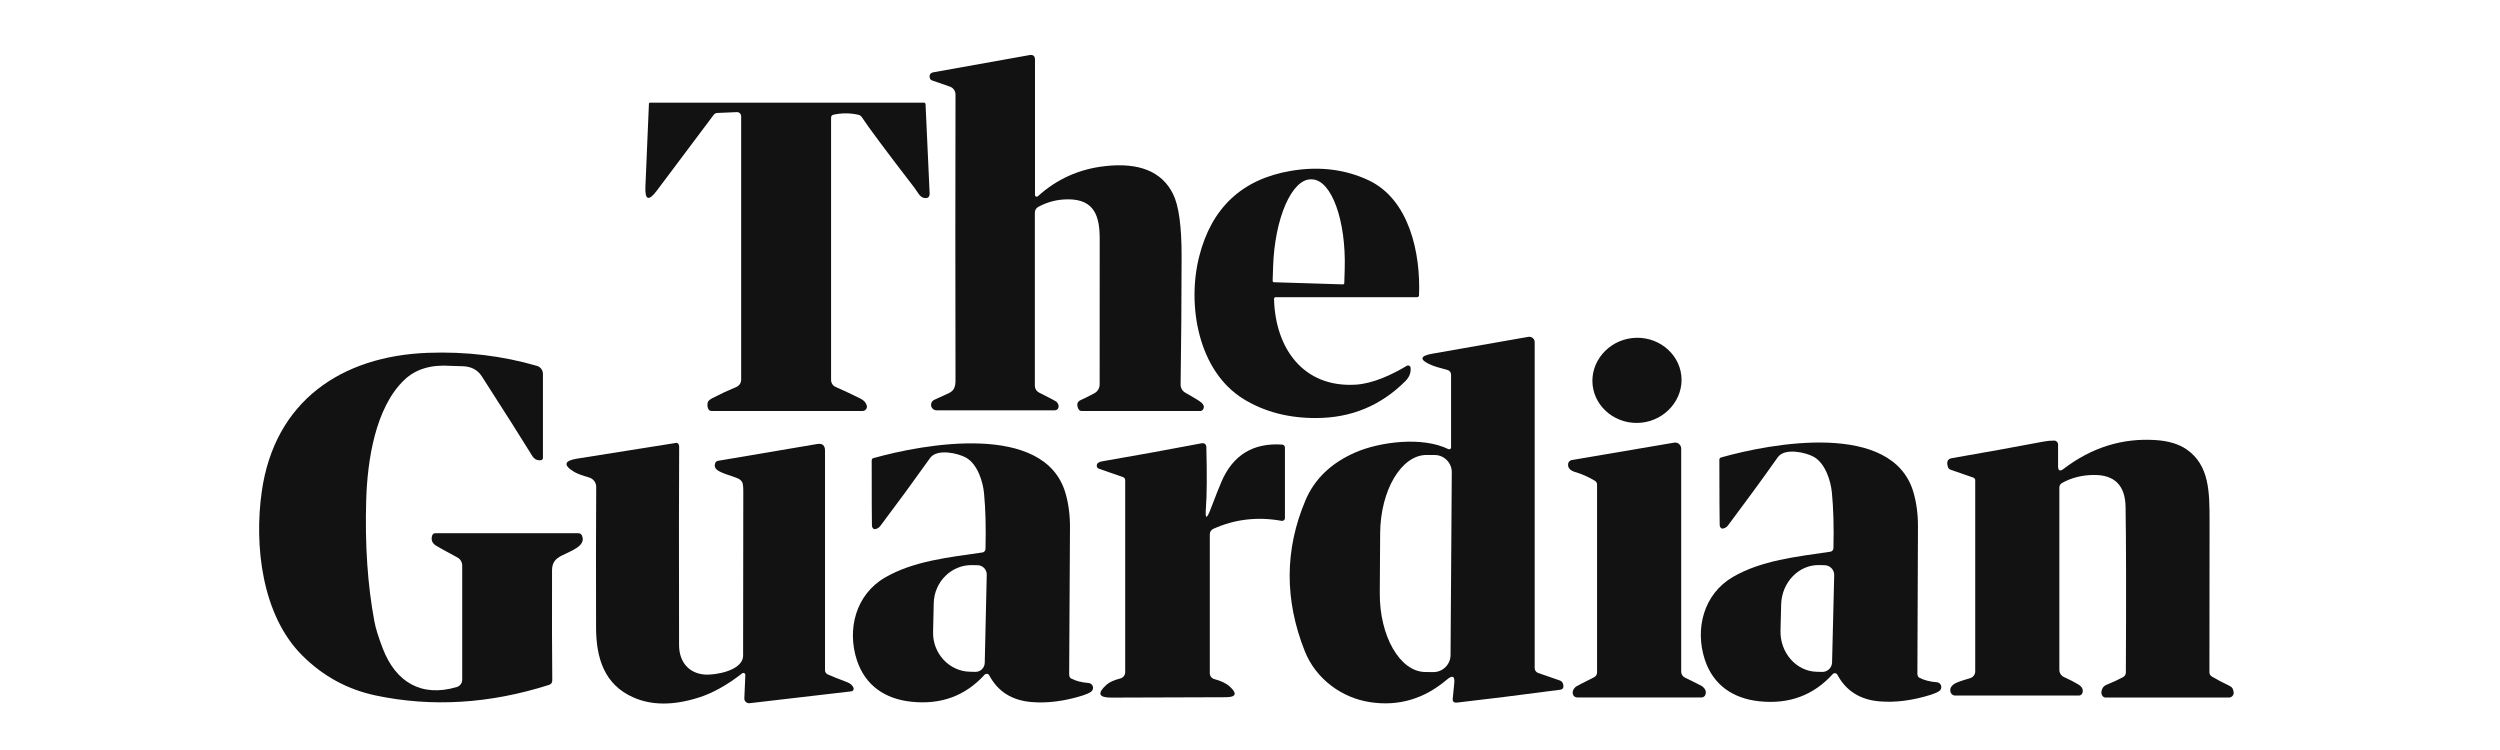
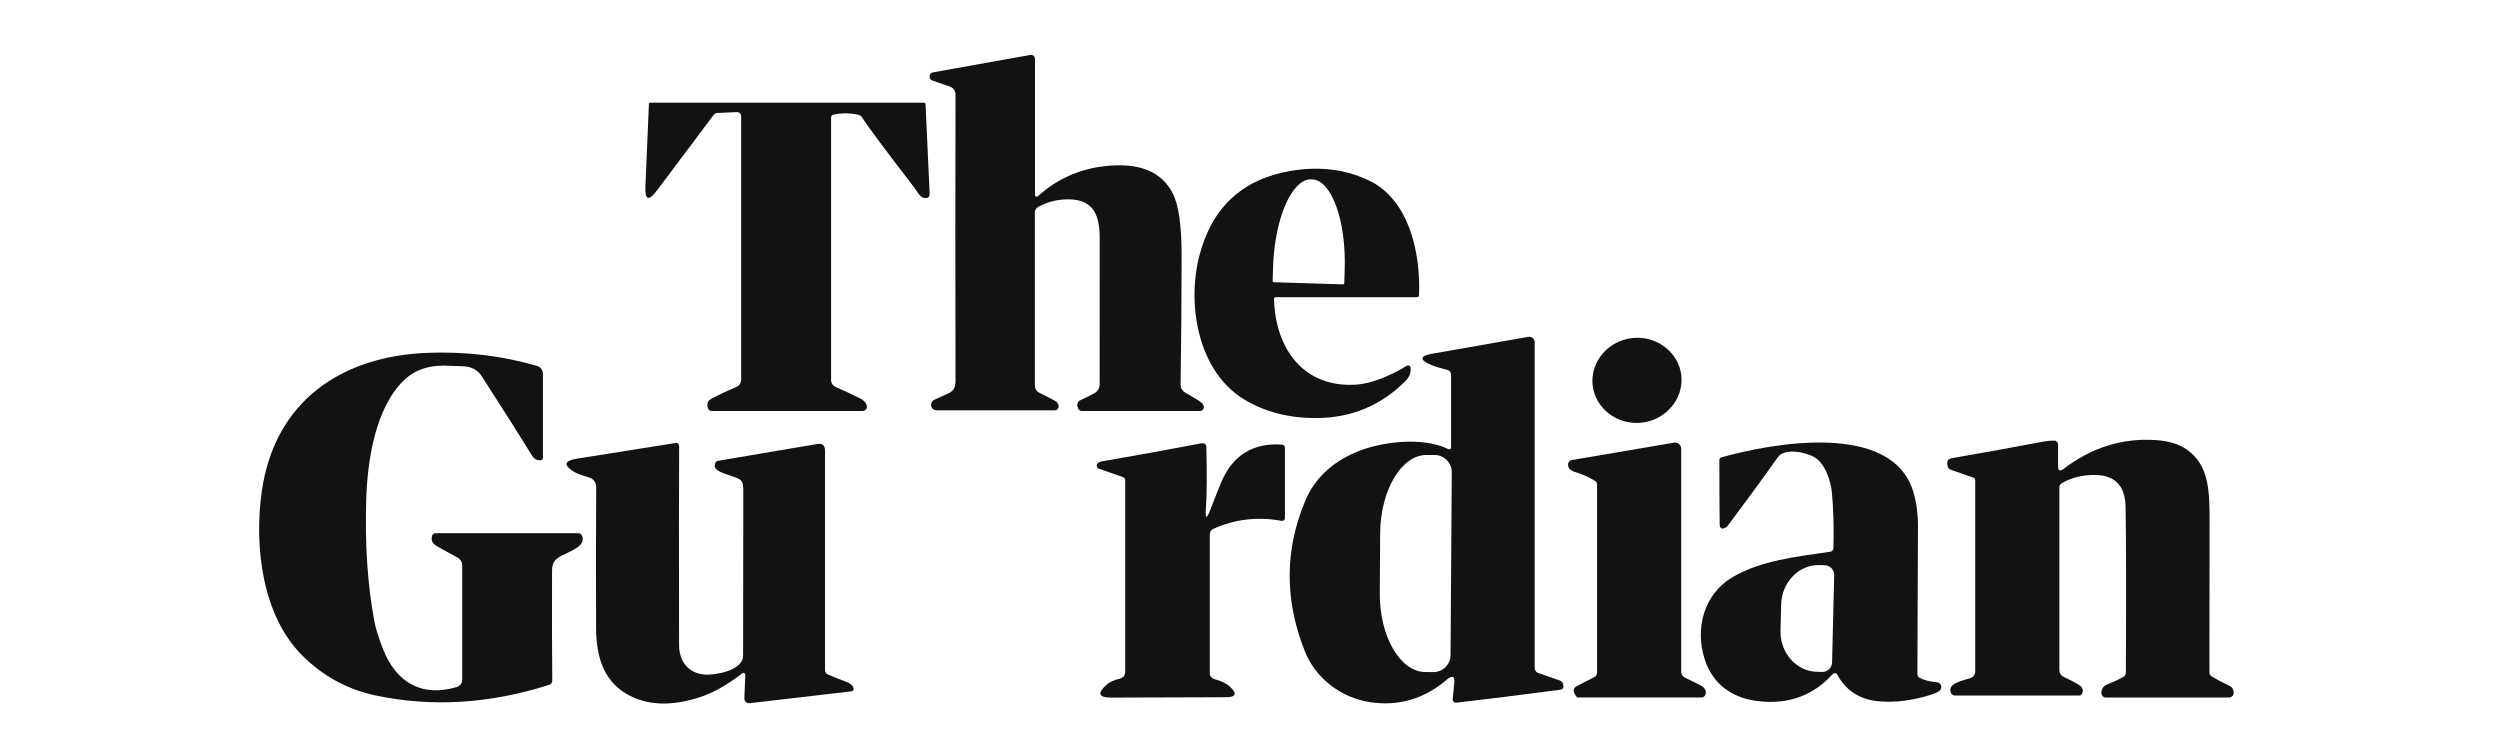
<svg xmlns="http://www.w3.org/2000/svg" width="100%" height="100%" viewBox="0 0 500 150" version="1.1" xml:space="preserve" style="fill-rule:evenodd;clip-rule:evenodd;stroke-linejoin:round;stroke-miterlimit:2;">
  <g transform="matrix(1,0,0,1,-1073.82,0)">
    <g id="Artboard1" transform="matrix(1,0,0,1,1073.82,0)">
      <rect x="0" y="0" width="500" height="150" style="fill:none;" />
      <g id="guardian.svg" transform="matrix(0.948,0,0,0.948,250,75)">
        <g transform="matrix(1,0,0,1,-250,-92.5)">
          <path d="M204.64,54.52C204.639,54.566 204.647,54.612 204.663,54.654C204.735,54.839 204.949,54.93 205.138,54.857C205.179,54.841 205.217,54.819 205.25,54.79C209.243,51.157 213.973,49.037 219.44,48.43C226.627,47.63 231.397,49.58 233.75,54.28C234.97,56.707 235.577,61.083 235.57,67.41C235.563,76.463 235.493,85.5 235.36,94.52C235.347,95.227 235.729,95.886 236.35,96.23C238.177,97.257 239.297,97.943 239.71,98.29C240.237,98.743 240.387,99.197 240.16,99.65C240.013,99.95 239.773,100.1 239.44,100.1L214.5,100.1C214.189,100.099 213.906,99.914 213.78,99.63C213.367,98.723 213.543,98.107 214.31,97.78C214.79,97.58 215.737,97.107 217.15,96.36C217.839,95.996 218.275,95.28 218.28,94.5C218.293,84.333 218.297,74.083 218.29,63.75C218.29,59.08 217.22,55.49 211.75,55.44C209.463,55.42 207.337,55.943 205.37,57.01C204.863,57.29 204.61,57.717 204.61,58.29L204.61,94.78C204.609,95.379 204.946,95.929 205.48,96.2C207.8,97.367 209.02,98.003 209.14,98.11C209.507,98.47 209.667,98.85 209.62,99.25C209.575,99.646 209.233,99.948 208.83,99.95L183.88,99.95C183.877,99.95 183.874,99.95 183.871,99.95C183.235,99.95 182.711,99.426 182.711,98.79C182.711,98.332 182.982,97.916 183.4,97.73C184.94,97.05 185.97,96.58 186.49,96.32C187.68,95.73 187.87,94.84 187.87,93.56C187.823,71.76 187.823,51.68 187.87,33.32C187.869,32.574 187.394,31.906 186.69,31.66L182.94,30.36C182.647,30.253 182.473,30.043 182.42,29.73C182.32,29.103 182.613,28.733 183.3,28.62C185.533,28.24 192.257,27.037 203.47,25.01C204.25,24.87 204.64,25.197 204.64,25.99L204.64,54.52Z" style="fill:rgb(18,18,18);fill-rule:nonzero;" />
          <path d="M141.73,37.04L137.58,37.22C137.295,37.239 137.031,37.381 136.86,37.61L124.86,53.6C123.133,55.907 122.33,55.62 122.45,52.74L123.19,35.29C123.195,35.151 123.311,35.04 123.45,35.04L181.21,35.04C181.393,35.04 181.545,35.187 181.55,35.37L182.41,54.14C182.443,54.947 182.06,55.283 181.26,55.15C180.807,55.07 180.397,54.753 180.03,54.2C179.583,53.533 179.333,53.167 179.28,53.1C173.18,45.173 169.46,40.18 168.12,38.12C167.933,37.84 167.673,37.663 167.34,37.59C165.587,37.21 163.857,37.207 162.15,37.58C161.797,37.653 161.62,37.87 161.62,38.23L161.62,93.56C161.62,94.191 161.998,94.766 162.58,95.02C164.28,95.767 166.017,96.58 167.79,97.46C168.53,97.827 168.983,98.32 169.15,98.94C169.171,99.018 169.182,99.099 169.182,99.18C169.182,99.679 168.771,100.09 168.272,100.09C168.271,100.09 168.271,100.09 168.27,100.09L136.41,100.09C136.083,100.09 135.85,99.94 135.71,99.64C135.503,99.207 135.47,98.747 135.61,98.26C135.69,97.973 136.013,97.68 136.58,97.38C138.313,96.487 140,95.7 141.64,95.02C142.25,94.766 142.65,94.165 142.65,93.5L142.65,37.91C142.65,37.91 142.65,37.909 142.65,37.909C142.65,37.431 142.257,37.039 141.78,37.039C141.763,37.039 141.747,37.039 141.73,37.04Z" style="fill:rgb(18,18,18);fill-rule:nonzero;" />
          <path d="M255.07,76.43C255.32,86.84 261.22,95.2 272.29,94.54C275.88,94.32 279.8,92.52 283.08,90.56C283.162,90.511 283.257,90.484 283.353,90.484C283.623,90.484 283.852,90.691 283.88,90.96C283.987,92 283.623,92.94 282.79,93.78C277.63,98.953 271.37,101.553 264.01,101.58C258.17,101.607 253.057,100.277 248.67,97.59C239.03,91.68 236.69,77.74 239.27,67.53C241.877,57.203 248.337,51.17 258.65,49.43C264.597,48.43 270.047,49.09 275,51.41C283.61,55.44 286.02,66.81 285.66,75.66C285.647,75.94 285.497,76.08 285.21,76.08L255.4,76.08C255.398,76.08 255.397,76.08 255.395,76.08C255.214,76.083 255.067,76.238 255.07,76.425C255.07,76.426 255.07,76.428 255.07,76.43ZM255.04,72.93L269.61,73.38C269.613,73.38 269.617,73.38 269.62,73.38C269.765,73.38 269.885,73.264 269.89,73.12L269.98,70.19C270.302,59.915 267.196,51.356 263.1,51.23L262.92,51.22C258.825,51.098 255.192,59.448 254.87,69.72L254.78,72.65C254.78,72.653 254.78,72.657 254.78,72.66C254.78,72.805 254.896,72.925 255.04,72.93Z" style="fill:rgb(18,18,18);fill-rule:nonzero;" />
          <path d="M291.85,108.14C291.903,108.165 291.961,108.178 292.02,108.178C292.239,108.178 292.419,107.999 292.42,107.78L292.42,92.41C292.421,91.957 292.114,91.56 291.68,91.45C289.94,90.99 288.787,90.637 288.22,90.39C285.687,89.277 285.777,88.48 288.49,88L308.72,84.45C308.751,84.445 308.782,84.441 308.813,84.438C309.441,84.384 310.002,84.853 310.056,85.476C310.059,85.507 310.06,85.539 310.06,85.57L310.06,154.34C310.061,154.8 310.355,155.211 310.79,155.36L315.37,156.95C315.702,157.07 315.956,157.342 316.05,157.68C316.25,158.413 316.047,158.82 315.44,158.9C306.867,160.033 299.617,160.937 293.69,161.61C293.017,161.683 292.71,161.407 292.77,160.78L293.09,157.54C293.243,156.013 292.723,155.757 291.53,156.77C286.757,160.823 281.397,162.413 275.45,161.54C269.31,160.64 263.87,156.58 261.56,150.76C257.26,139.947 257.303,129.35 261.69,118.97C263.61,114.417 267.15,111.027 272.31,108.8C277.37,106.62 286.32,105.41 291.85,108.14ZM292.31,151.59L292.57,113.01C292.581,111.033 290.967,109.396 288.99,109.38L287.29,109.37C287.289,109.37 287.287,109.37 287.286,109.37C281.959,109.333 277.524,116.785 277.46,125.88L277.38,138.52C277.319,147.61 281.647,155.119 286.97,155.16L288.67,155.18C288.68,155.18 288.69,155.18 288.7,155.18C290.673,155.18 292.299,153.563 292.31,151.59Z" style="fill:rgb(18,18,18);fill-rule:nonzero;" />
          <path d="M340.999,92.646C341.513,97.546 337.713,102.021 332.579,102.561C332.579,102.561 332.579,102.561 332.579,102.561C327.445,103.1 322.796,99.513 322.282,94.614C322.282,94.614 322.282,94.614 322.282,94.614C321.767,89.714 325.567,85.239 330.701,84.699C330.701,84.699 330.701,84.699 330.701,84.699C335.835,84.16 340.484,87.747 340.998,92.646C340.998,92.646 340.998,92.646 340.999,92.646Z" style="fill:rgb(18,18,18);fill-rule:nonzero;" />
          <path d="M82.66,158.33C83.335,158.127 83.8,157.499 83.8,156.79L83.8,132.71C83.801,131.996 83.412,131.338 82.79,131C80.017,129.5 78.48,128.647 78.18,128.44C77.433,127.92 77.193,127.233 77.46,126.38C77.567,126.047 77.797,125.88 78.15,125.88L108.29,125.88C108.663,125.88 108.923,126.05 109.07,126.39C110.01,128.57 106.72,129.61 104.85,130.57C103.48,131.27 102.75,132.03 102.75,133.74C102.723,143.567 102.74,151.287 102.8,156.9C102.807,157.407 102.567,157.737 102.08,157.89C89.567,161.87 77.387,162.61 65.54,160.11C59.593,158.85 54.43,156.037 50.05,151.67C41.5,143.14 39.9,128.41 41.51,117.09C44.22,98 58.33,88.49 76.58,87.82C84.6,87.527 92.267,88.447 99.58,90.58C100.32,90.8 100.83,91.482 100.83,92.25L100.83,109.94C100.83,110.287 100.657,110.47 100.31,110.49C99.563,110.543 98.977,110.223 98.55,109.53C96.657,106.43 93.12,100.85 87.94,92.79C87.06,91.417 85.717,90.703 83.91,90.65C82.27,90.603 81.403,90.577 81.31,90.57C77.19,90.277 73.943,91.27 71.57,93.55C65.45,99.4 63.8,110.55 63.55,118.77C63.257,128.23 63.833,136.817 65.28,144.53C65.56,146.01 66.163,147.94 67.09,150.32C69.76,157.16 75.07,160.58 82.66,158.33Z" style="fill:rgb(18,18,18);fill-rule:nonzero;" />
          <path d="M420.48,111.73C420.48,112.703 420.867,112.897 421.64,112.31C427.553,107.79 434.04,105.763 441.1,106.23C443.78,106.41 445.937,107.06 447.57,108.18C452.44,111.52 452.43,117.29 452.44,123.25C452.447,133.917 452.437,144.567 452.41,155.2C452.41,155.607 452.583,155.913 452.93,156.12C453.97,156.74 455.19,157.383 456.59,158.05C456.923,158.21 457.15,158.393 457.27,158.6C457.397,158.82 457.48,159.093 457.52,159.42C457.526,159.463 457.528,159.507 457.528,159.55C457.528,160.098 457.078,160.549 456.53,160.55L430.48,160.55C430.282,160.55 430.094,160.47 429.96,160.33C429.56,159.917 429.51,159.367 429.81,158.68C429.97,158.307 430.28,158.027 430.74,157.84C432.073,157.3 433.217,156.77 434.17,156.25C434.57,156.03 434.773,155.693 434.78,155.24C434.86,139.013 434.84,127.377 434.72,120.33C434.64,115.81 432.42,113.563 428.06,113.59C425.547,113.603 423.3,114.167 421.32,115.28C420.94,115.5 420.75,115.83 420.75,116.27L420.75,154.72C420.749,155.358 421.121,155.941 421.7,156.21C422.913,156.763 423.927,157.287 424.74,157.78C425.247,158.087 425.547,158.42 425.64,158.78C425.733,159.147 425.7,159.463 425.54,159.73C425.38,159.997 425.143,160.13 424.83,160.13L398.75,160.13C398.347,160.129 397.984,159.882 397.84,159.51C397.56,158.783 397.83,158.157 398.65,157.63C399.077,157.357 400.17,156.967 401.93,156.46C402.562,156.278 403,155.692 403,155.03L403,114.74C403,114.44 402.86,114.24 402.58,114.14L397.83,112.49C397.523,112.39 397.323,112.187 397.23,111.88C396.903,110.807 397.177,110.197 398.05,110.05C404.79,108.883 411.277,107.71 417.51,106.53C418.21,106.397 418.93,106.333 419.67,106.34C420.114,106.34 420.48,106.706 420.48,107.15L420.48,111.73Z" style="fill:rgb(18,18,18);fill-rule:nonzero;" />
          <path d="M373.91,155.72C373.805,155.526 373.602,155.405 373.382,155.405C373.214,155.405 373.054,155.476 372.94,155.6C368.887,160.08 363.73,161.993 357.47,161.34C351.93,160.76 347.74,157.93 345.97,152.6C343.81,146.08 345.69,138.71 351.87,135.11C357.88,131.61 365.3,130.83 372.44,129.78C372.804,129.727 373.08,129.413 373.09,129.04C373.197,124.54 373.087,120.623 372.76,117.29C372.52,114.83 371.38,111.15 368.95,109.77C367.3,108.84 362.82,107.79 361.35,109.85C358.003,114.577 354.503,119.37 350.85,124.23C350.575,124.595 350.176,124.836 349.74,124.9C349.553,124.927 349.387,124.84 349.24,124.64C349.147,124.513 349.097,124.343 349.09,124.13C349.057,123.017 349.033,118.43 349.02,110.37C349.02,110.151 349.163,109.958 349.37,109.9C359.86,106.92 385.57,102.11 389.97,117.25C390.617,119.483 390.933,121.9 390.92,124.5C390.833,144.487 390.793,154.823 390.8,155.51C390.806,155.9 390.946,156.223 391.16,156.34C392.173,156.88 393.42,157.207 394.9,157.32C395.43,157.359 395.845,157.806 395.845,158.337C395.845,158.674 395.678,158.99 395.4,159.18C395,159.453 394.433,159.707 393.7,159.94C389.8,161.173 386.153,161.643 382.76,161.35C378.68,160.997 375.73,159.12 373.91,155.72ZM372.8,153.14L373.25,134.73C373.25,134.713 373.251,134.696 373.251,134.679C373.251,133.573 372.356,132.657 371.25,132.63L370.08,132.6C365.792,132.498 362.172,136.245 362.06,140.9L361.92,146.43C361.92,146.43 361.92,146.431 361.92,146.431C361.806,151.087 365.241,155.005 369.53,155.11L370.7,155.14C370.717,155.14 370.734,155.141 370.751,155.141C371.857,155.141 372.773,154.246 372.8,153.14Z" style="fill:rgb(18,18,18);fill-rule:nonzero;" />
          <path d="M143.53,155.79C143.531,155.781 143.531,155.773 143.531,155.764C143.531,155.539 143.346,155.354 143.121,155.354C143.03,155.354 142.942,155.384 142.87,155.44C139.683,157.927 136.603,159.637 133.63,160.57C128.343,162.237 123.777,162.223 119.93,160.53C113.75,157.82 112.06,152.18 112.04,145.83C112.007,133.89 112.017,123.983 112.07,116.11C112.075,115.196 111.468,114.384 110.59,114.13C109.077,113.697 108.033,113.307 107.46,112.96C105.067,111.527 105.267,110.587 108.06,110.14L128.97,106.82C128.985,106.817 129,106.816 129.015,106.815C129.3,106.802 129.55,107.134 129.569,107.551C129.57,107.57 129.57,107.59 129.57,107.61C129.517,115.123 129.51,129.087 129.55,149.5C129.56,152.91 131.5,155.44 134.99,155.7C137.1,155.85 142.91,154.93 143.06,151.79C143.08,151.277 143.093,139.68 143.1,117C143.1,116.087 143.03,115.473 142.89,115.16C142.677,114.7 142.21,114.357 141.49,114.13C139.723,113.557 138.557,113.113 137.99,112.8C137.197,112.36 136.92,111.803 137.16,111.13C137.267,110.83 137.477,110.653 137.79,110.6L158.69,107.06C159.79,106.873 160.34,107.34 160.34,108.46L160.34,154.79C160.341,155.162 160.56,155.502 160.9,155.66C161.9,156.107 163.253,156.65 164.96,157.29C165.667,157.55 166.13,157.953 166.35,158.5C166.359,158.523 166.367,158.547 166.373,158.571C166.444,158.859 166.262,159.155 165.969,159.227C165.946,159.233 165.923,159.237 165.9,159.24L144.43,161.74C144.405,161.743 144.379,161.745 144.353,161.746C143.805,161.765 143.338,161.334 143.319,160.791C143.319,160.764 143.319,160.737 143.32,160.71L143.53,155.79Z" style="fill:rgb(18,18,18);fill-rule:nonzero;" />
-           <path d="M194.98,155.85C194.875,155.656 194.672,155.535 194.452,155.535C194.284,155.535 194.124,155.606 194.01,155.73C189.95,160.197 184.797,162.097 178.55,161.43C173.01,160.85 168.83,158.01 167.07,152.68C164.93,146.17 166.82,138.81 173,135.23C179.01,131.74 186.42,130.97 193.55,129.94C193.914,129.887 194.19,129.573 194.2,129.2C194.313,124.707 194.21,120.793 193.89,117.46C193.66,115 192.53,111.33 190.1,109.94C188.45,109.01 183.98,107.96 182.51,110.01C179.157,114.723 175.653,119.507 172,124.36C171.723,124.721 171.324,124.958 170.89,125.02C170.703,125.047 170.537,124.96 170.39,124.76C170.297,124.633 170.247,124.463 170.24,124.25C170.207,123.137 170.19,118.557 170.19,110.51C170.19,110.291 170.333,110.098 170.54,110.04C181.03,107.08 206.72,102.32 211.08,117.45C211.727,119.683 212.04,122.097 212.02,124.69C211.9,144.657 211.843,154.983 211.85,155.67C211.855,156.061 211.995,156.384 212.21,156.5C213.217,157.04 214.46,157.367 215.94,157.48C216.47,157.519 216.885,157.966 216.885,158.497C216.885,158.834 216.718,159.15 216.44,159.34C216.04,159.613 215.473,159.867 214.74,160.1C210.84,161.327 207.197,161.79 203.81,161.49C199.73,161.13 196.787,159.25 194.98,155.85ZM194.04,153.22L194.46,134.63C194.46,134.613 194.461,134.596 194.461,134.58C194.461,133.525 193.605,132.651 192.55,132.63L191.38,132.61C187.037,132.513 183.381,136.124 183.28,140.61C183.28,140.61 183.14,146.742 183.14,146.742C183.038,151.228 186.527,155 190.87,155.1L192.04,155.13C192.057,155.13 192.074,155.131 192.09,155.131C193.145,155.131 194.019,154.275 194.04,153.22Z" style="fill:rgb(18,18,18);fill-rule:nonzero;" />
          <path d="M240.7,120.57C240.513,122.943 240.843,123.02 241.69,120.8C242.77,117.967 243.537,116.03 243.99,114.99C246.41,109.377 250.677,106.773 256.79,107.18C257.115,107.201 257.371,107.474 257.37,107.8L257.37,122.69C257.369,123.013 257.103,123.279 256.78,123.279C256.746,123.279 256.713,123.276 256.68,123.27C251.573,122.35 246.76,122.917 242.24,124.97C241.803,125.169 241.521,125.612 241.52,126.1L241.52,155.42C241.518,155.994 241.906,156.501 242.46,156.65C243.927,157.037 245.033,157.577 245.78,158.27C247.347,159.737 247.047,160.473 244.88,160.48L220.76,160.56C218.06,160.573 217.71,159.673 219.71,157.86C220.31,157.313 221.287,156.867 222.64,156.52C223.244,156.369 223.67,155.822 223.67,155.2L223.67,114.73C223.67,114.377 223.5,114.14 223.16,114.02L218.11,112.27C217.837,112.174 217.658,111.909 217.67,111.62C217.683,111.147 218.047,110.847 218.76,110.72C225.473,109.567 232.513,108.29 239.88,106.89C239.898,106.887 239.916,106.884 239.934,106.882C240.354,106.834 240.738,107.136 240.786,107.55C240.788,107.57 240.789,107.59 240.79,107.61C240.937,113.55 240.907,117.87 240.7,120.57Z" style="fill:rgb(18,18,18);fill-rule:nonzero;" />
-           <path d="M322.76,114.82C321.447,114.02 320.057,113.403 318.59,112.97C317.523,112.65 317.03,112.083 317.11,111.27C317.153,110.851 317.469,110.51 317.88,110.44L339.49,106.77C339.524,106.764 339.558,106.76 339.593,106.757C340.287,106.699 340.907,107.227 340.965,107.926C340.968,107.961 340.97,107.995 340.97,108.03L340.97,155.1C340.971,155.621 341.27,156.098 341.74,156.33C344,157.437 345.207,158.043 345.36,158.15C346.067,158.67 346.307,159.267 346.08,159.94C345.96,160.293 345.629,160.531 345.26,160.53L319.02,160.53C318.573,160.529 318.186,160.209 318.1,159.77C317.987,159.23 318.203,158.723 318.75,158.25C318.863,158.157 320.147,157.493 322.6,156.26C322.979,156.071 323.219,155.683 323.22,155.26L323.22,115.63C323.22,115.277 323.067,115.007 322.76,114.82Z" style="fill:rgb(18,18,18);fill-rule:nonzero;" />
+           <path d="M322.76,114.82C321.447,114.02 320.057,113.403 318.59,112.97C317.523,112.65 317.03,112.083 317.11,111.27C317.153,110.851 317.469,110.51 317.88,110.44L339.49,106.77C339.524,106.764 339.558,106.76 339.593,106.757C340.287,106.699 340.907,107.227 340.965,107.926C340.968,107.961 340.97,107.995 340.97,108.03L340.97,155.1C340.971,155.621 341.27,156.098 341.74,156.33C344,157.437 345.207,158.043 345.36,158.15C346.067,158.67 346.307,159.267 346.08,159.94C345.96,160.293 345.629,160.531 345.26,160.53L319.02,160.53C317.987,159.23 318.203,158.723 318.75,158.25C318.863,158.157 320.147,157.493 322.6,156.26C322.979,156.071 323.219,155.683 323.22,155.26L323.22,115.63C323.22,115.277 323.067,115.007 322.76,114.82Z" style="fill:rgb(18,18,18);fill-rule:nonzero;" />
        </g>
      </g>
    </g>
  </g>
</svg>